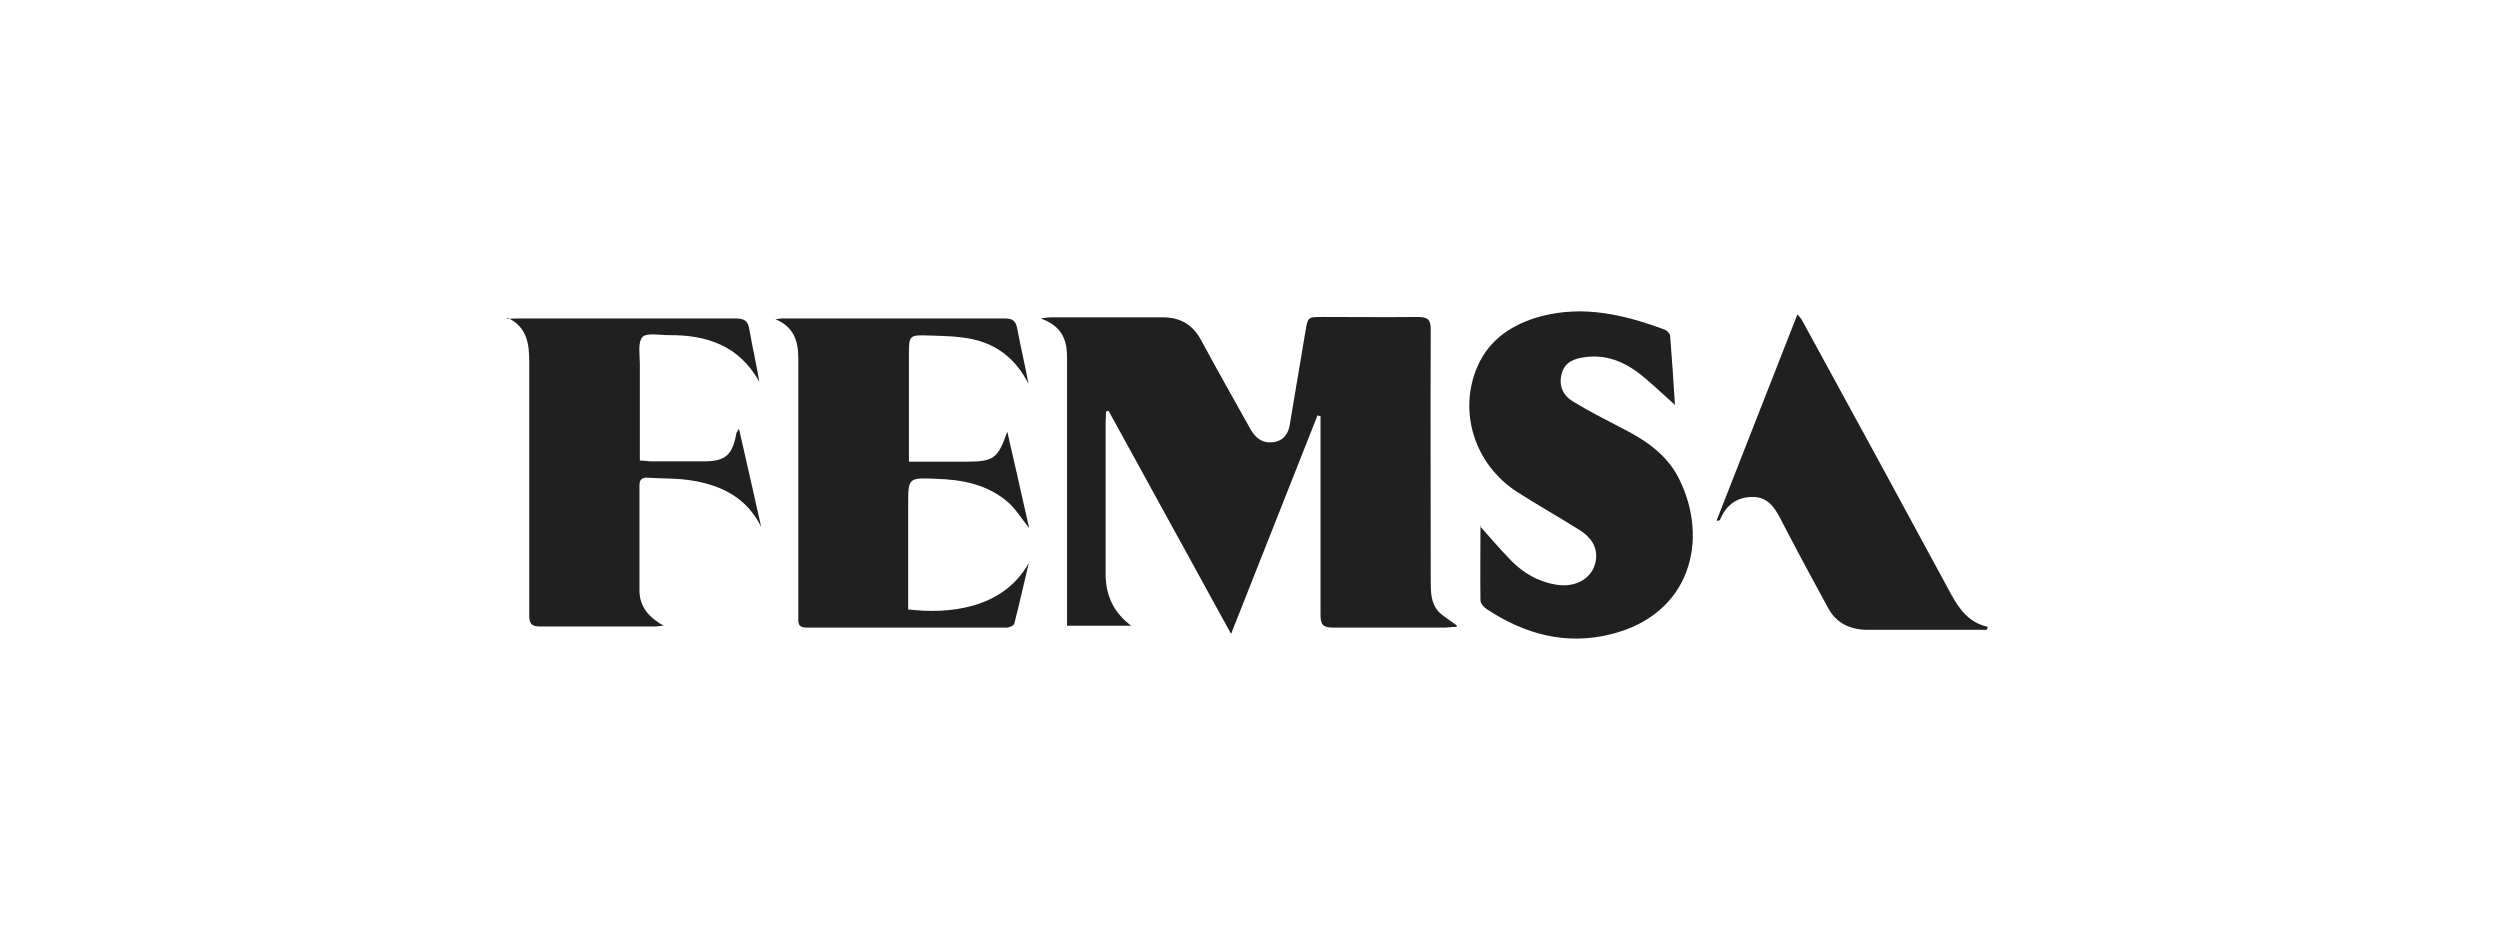
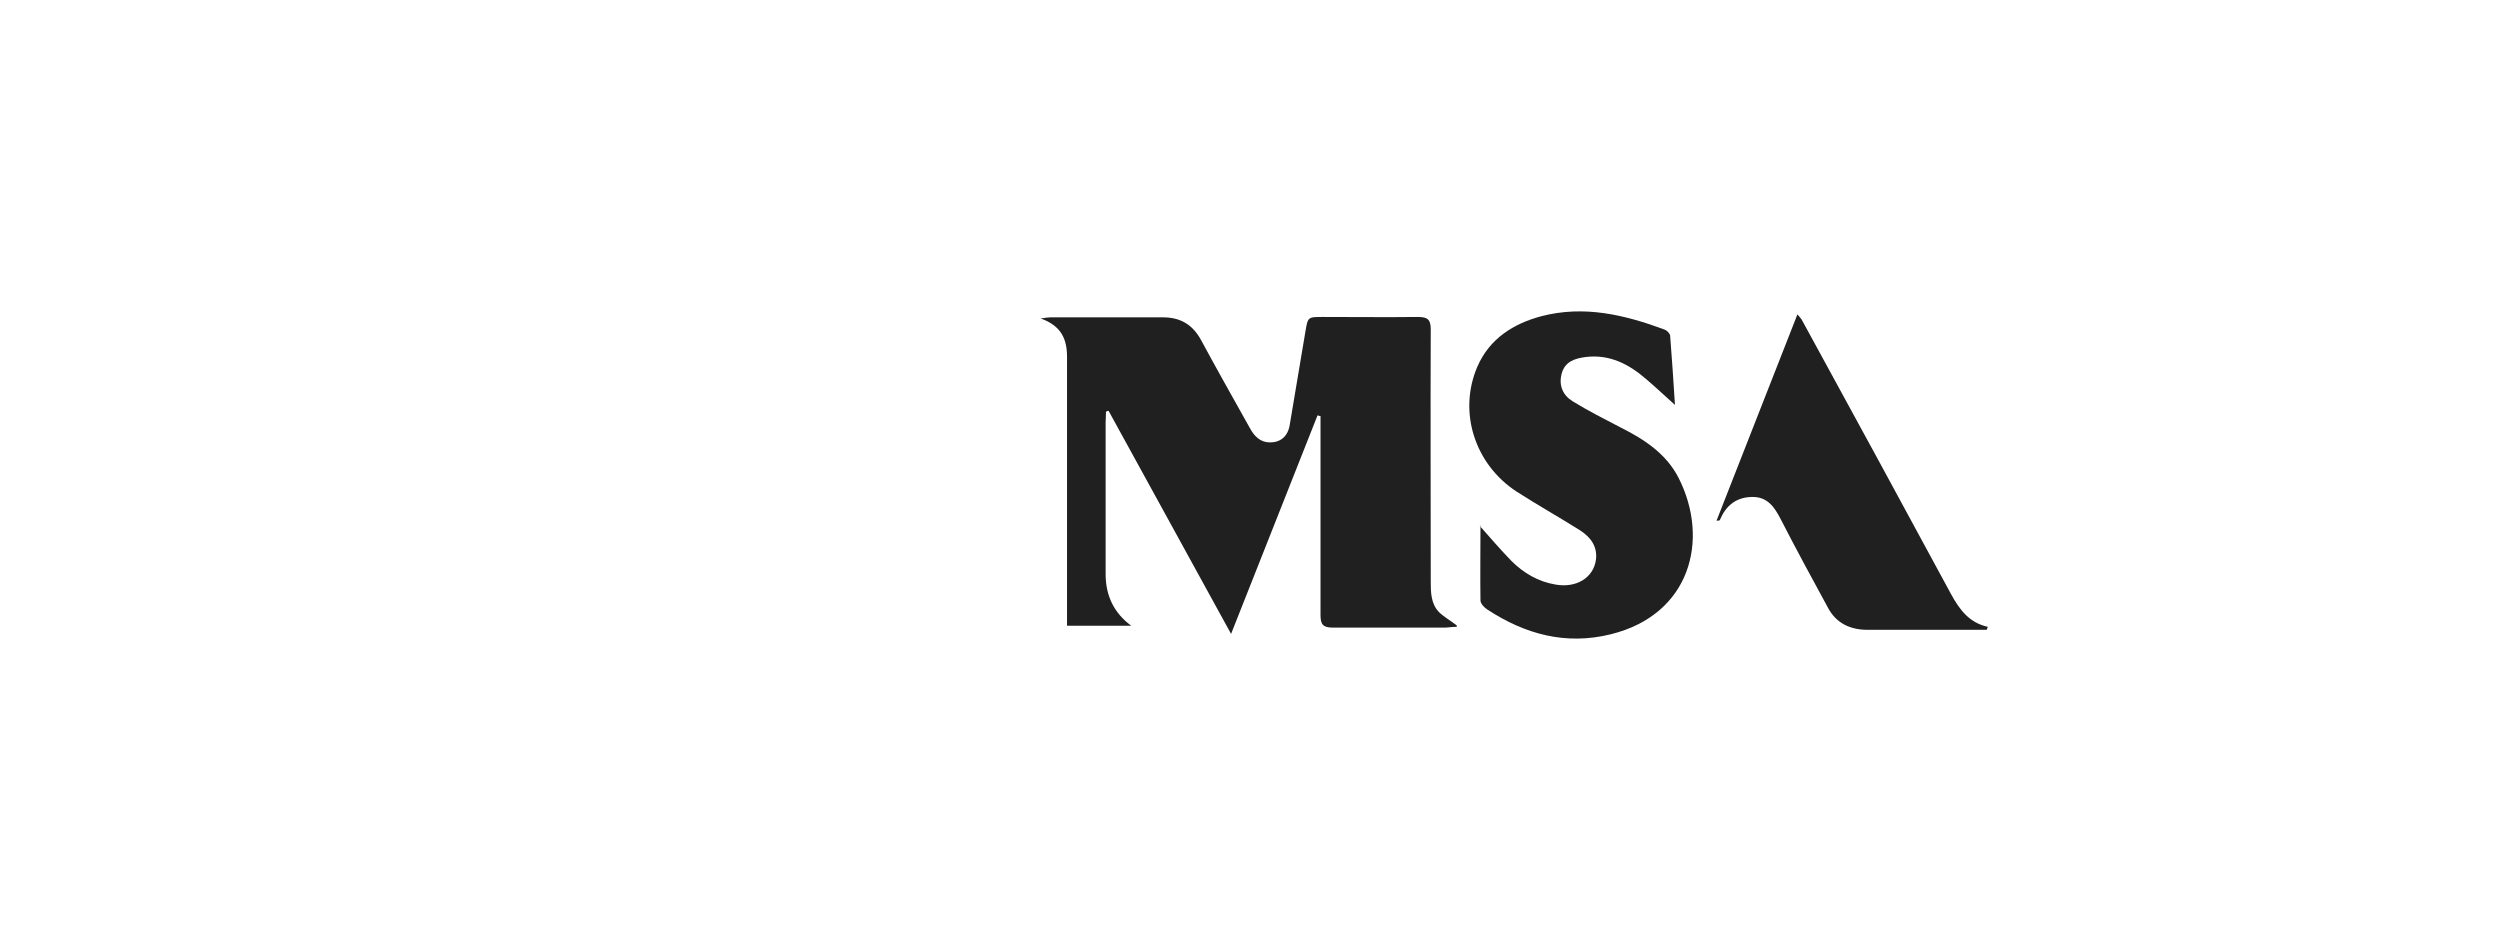
<svg xmlns="http://www.w3.org/2000/svg" version="1.1" viewBox="0 0 673.6 256">
  <defs>
    <style>
      .cls-1 {
        fill: #202020;
      }
    </style>
  </defs>
  <g>
    <g id="Capa_1">
      <g>
        <path class="cls-1" d="M392.5,168.9c-1.5,0-2.3.2-3.2.2-10.1,0-20.2,0-30.2,0-2.7,0-3.3-.9-3.3-3.4,0-16.7,0-33.5,0-50.2v-3.4c-.3,0-.6-.1-.8-.2-7.7,19.5-15.4,38.9-23.3,58.9-11.2-20.4-22.1-40.2-33-60.1-.2,0-.5.1-.7.2,0,1-.1,2.1-.1,3.1,0,13.6,0,27.2,0,40.7q0,8.8,6.9,13.9h-17.3v-3.3c0-23,0-46.1,0-69.1,0-4.8-1.5-8.4-7.1-10.4,1.5-.2,2.1-.3,2.7-.3,10.1,0,20.2,0,30.2,0,4.7,0,8,1.9,10.3,6.1,4.3,8,8.8,15.9,13.2,23.8,1.2,2.2,2.8,3.8,5.4,3.8,2.8,0,4.8-1.6,5.3-4.7,1.4-8.3,2.8-16.7,4.2-25,.7-4.1.6-4.1,4.7-4.1,8.5,0,17.1.1,25.6,0,2.7,0,3.5.7,3.5,3.4-.1,22.6,0,45.2,0,67.7,0,3,0,6.1,2.2,8.4,1.2,1.2,2.8,2.1,4.8,3.6" />
        <path class="cls-1" d="M398.7,141.7c3.1,3.5,5.7,6.5,8.5,9.4,3.3,3.3,7.2,5.6,11.9,6.4,5.6,1,10.2-1.8,10.9-6.6.5-3.6-1.4-6.1-4.1-7.9-5.7-3.6-11.6-6.9-17.2-10.5-11.4-7.4-15.9-21.6-10.6-33.8,3.3-7.5,9.7-11.5,17.2-13.5,11.5-3,22.4-.4,33.2,3.6.6.2,1.4,1,1.5,1.6.5,6.2.9,12.5,1.3,18.7-2.7-2.4-5.1-4.7-7.7-6.9-4.7-4.1-9.9-6.8-16.4-6-2.9.4-5.5,1.2-6.4,4.4-.9,3.2.3,5.9,2.9,7.5,4.2,2.6,8.6,4.8,13,7.1,6.4,3.2,12.3,7.1,15.6,13.6,8.4,16.6,3.2,36.8-18.3,42.1-12.1,3-23.1,0-33.3-6.7-.8-.5-1.8-1.6-1.8-2.4-.1-6.5,0-13.1,0-20.2" />
-         <path class="cls-1" d="M244.6,124.4h15.3c7.9,0,8.9-.7,11.5-8.1,2,8.6,3.9,17.2,5.9,26-2-2.5-3.5-5-5.5-6.8-5.6-5-12.6-6.3-19.8-6.5-7.3-.3-7.3-.2-7.3,7v28.2c10.7,1.3,25.5,0,32.5-12.5-1.3,5.4-2.5,10.9-3.9,16.3-.1.5-1.3,1.1-2,1.1-18,0-36,0-54,0-2.5,0-2.2-1.5-2.2-3,0-21.9,0-43.7,0-65.6s0-2.7,0-4c0-4.7-1.3-8.5-6.2-10.5.6,0,1.3-.2,1.9-.2,20,0,39.9,0,59.9,0,2.1,0,3,.6,3.4,2.8.9,4.9,2.1,9.8,3,14.8-3.2-6.4-8.2-10.5-15-12-3.8-.8-7.8-.9-11.8-1-5.4-.2-5.4,0-5.4,5.3v28.8Z" />
-         <path class="cls-1" d="M136.8,85.9c.8,0,1.7-.1,2.5-.1,19.6,0,39.2,0,58.8,0,2.3,0,3.4.5,3.8,2.9.8,4.7,1.9,9.4,2.7,14.2-5.4-9.8-14.2-12.7-24.5-12.6-2.4,0-5.8-.7-7,.5-1.3,1.5-.7,4.7-.7,7.2,0,7.6,0,15.3,0,22.9v3.2c1.2,0,2.1.2,3.1.2,4.8,0,9.5,0,14.3,0,5.7,0,7.6-1.8,8.6-7.5,0-.2.2-.4.7-1.3,2.1,9.2,4.1,17.9,6,26.5-3.7-7.6-10.2-11-17.9-12.4-4.2-.8-8.6-.6-12.9-.9-1.5,0-2,.7-2,2.1,0,9.4,0,18.9,0,28.3,0,4.4,2.6,7.3,6.5,9.5-.8,0-1.6.2-2.4.2-10.3,0-20.5,0-30.8,0-2.5,0-3-.8-3-3.1,0-22.8,0-45.5,0-68.3,0-5-.7-9.5-6.1-11.9" />
        <path class="cls-1" d="M535.2,169.7c-3.5,0-7,0-10.4,0-7.2,0-14.4,0-21.6,0-4.7,0-8.5-1.8-10.7-6-4.3-7.9-8.6-15.8-12.7-23.8-1.7-3.3-3.6-6.1-7.8-6-4.3.1-7,2.4-8.6,6.2,0,.1-.2.2-.9.2,7.2-18.4,14.4-36.8,21.8-55.6.6.8,1.1,1.2,1.3,1.7,13.4,24.5,26.8,49.1,40.1,73.7,2.3,4.2,4.9,7.7,9.9,8.8-.1.3-.2.5-.3.8" />
      </g>
    </g>
  </g>
</svg>